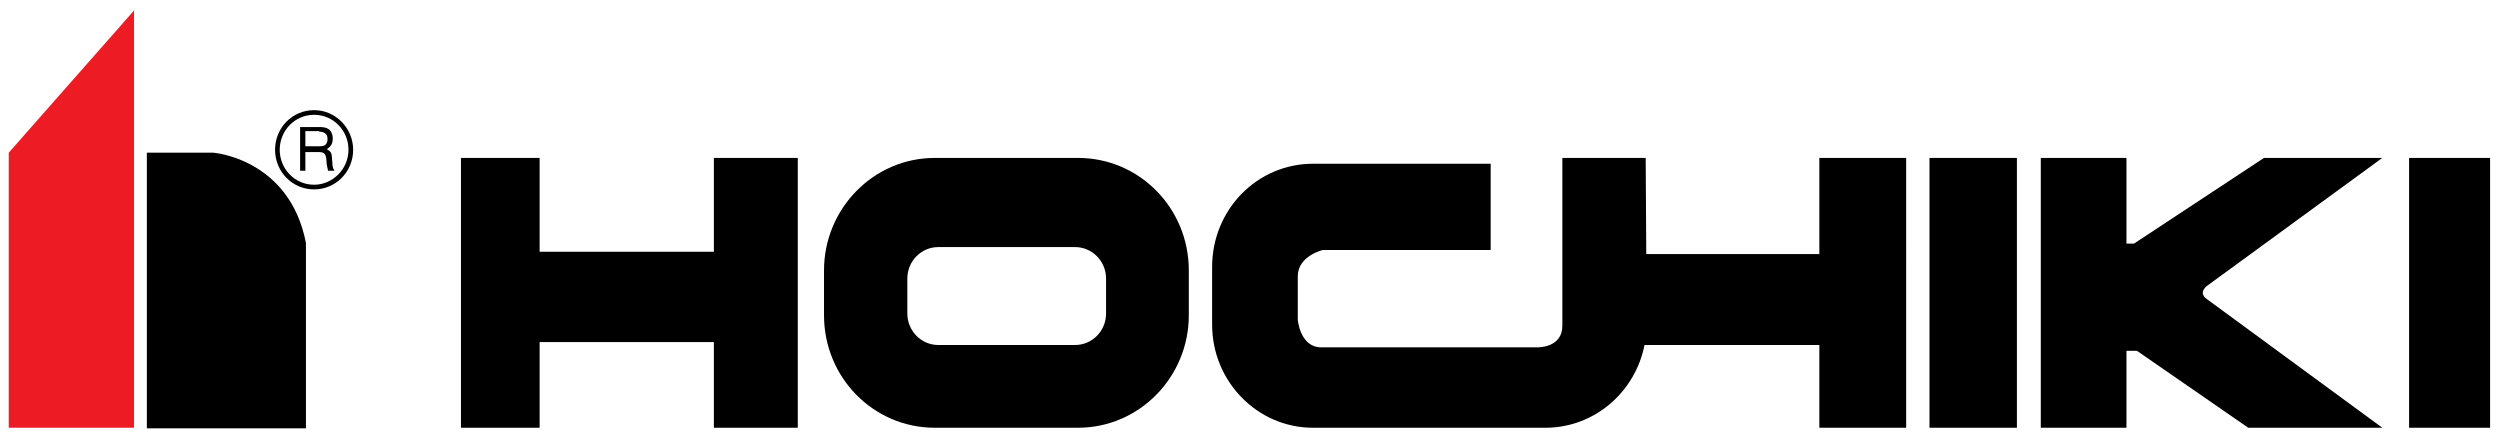
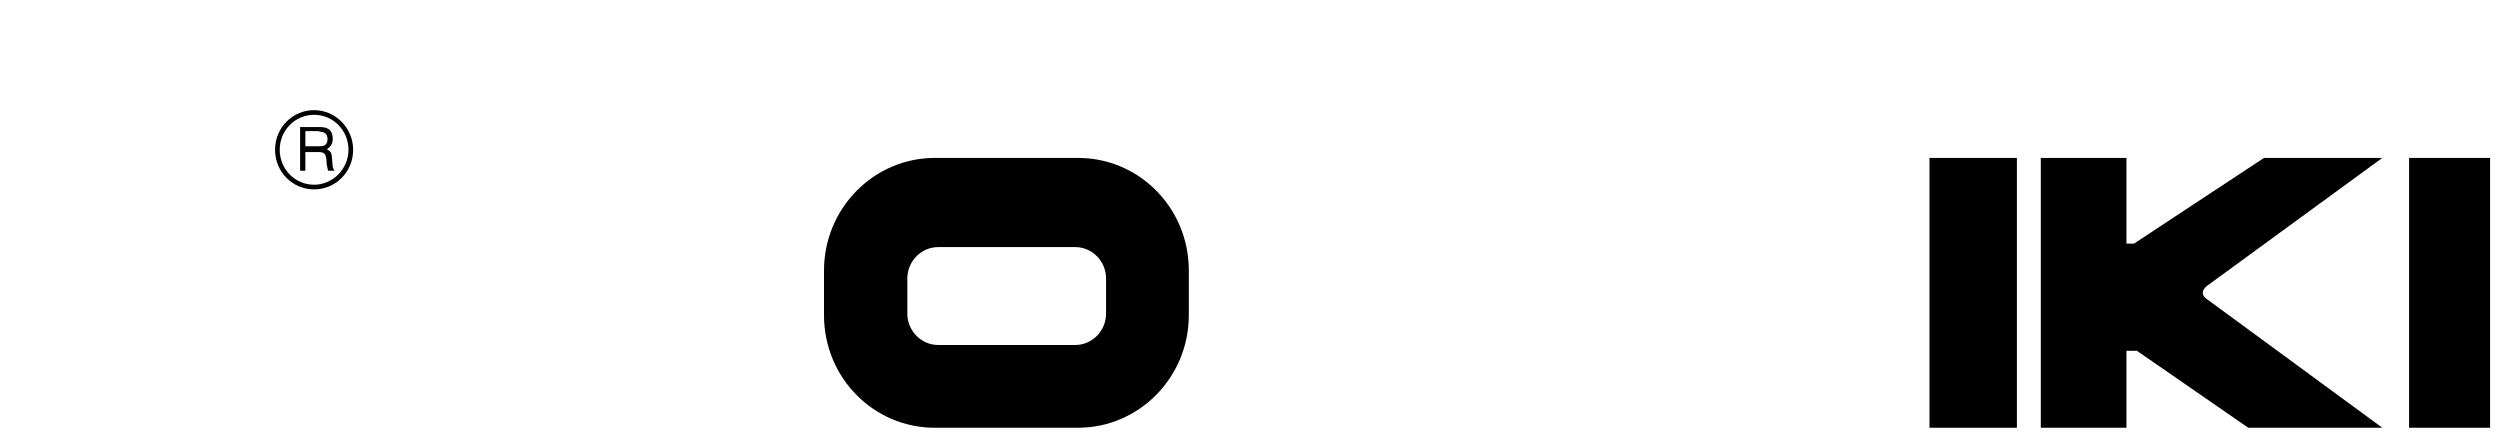
<svg xmlns="http://www.w3.org/2000/svg" version="1.1" id="Layer_1" x="0px" y="0px" viewBox="0 0 429 74.8" style="enable-background:new 0 0 429 74.8;" xml:space="preserve">
  <style type="text/css">
	.st0{fill:#ED1C24;}
</style>
  <g>
-     <polygon class="st0" points="23,1.8 1.5,26.2 1.5,73.4 23,73.4  " />
    <g>
-       <path d="M25.2,26.2h11.4c0,0,13.1,1,15.9,15.5v31.8H25.2V26.2z" />
      <path d="M54.8,22.6c0.6,0,1.5,0.2,1.4,1.4c-0.1,1-0.7,1.1-1.4,1.1h-2.4v-2.6H54.8z M51.5,29.3h0.9v-3.2h2.4c1.5,0,1.1,1.4,1.3,2.3    l0.2,0.9h1.1c-0.4-0.6-0.3-0.8-0.4-1.8c-0.1-1.3-0.1-1.4-0.9-1.9c0.7-0.5,1-0.9,1-1.9c-0.1-1.7-1.2-1.9-2.3-1.9h-3.3V29.3z     M60.6,25.7c0-3.7-3-6.8-6.7-6.8c-3.7,0-6.7,3-6.7,6.8c0,3.8,3,6.8,6.7,6.8C57.6,32.5,60.6,29.5,60.6,25.7 M59.8,25.7    c0,3.3-2.7,6-5.9,6c-3.3,0-5.9-2.7-5.9-6c0-3.3,2.6-6,5.9-6C57.2,19.7,59.8,22.4,59.8,25.7" />
    </g>
-     <polygon points="122.5,27.1 122.5,43.2 92.6,43.2 92.6,27.1 79.1,27.1 79.1,73.4 92.6,73.4 92.6,58.7 122.5,58.7 122.5,73.4    136.9,73.4 136.9,27.1  " />
    <g>
      <path d="M189.8,53.8c0,3-2.4,5.4-5.3,5.4H161c-2.9,0-5.3-2.4-5.3-5.4v-6c0-3,2.4-5.4,5.3-5.4h23.5c2.9,0,5.3,2.4,5.3,5.4V53.8z     M185,27.1h-24.6c-10.5,0-19,8.7-19,19.3v7.7c0,10.7,8.5,19.3,19,19.3H185c10.5,0,19-8.7,19-19.3v-7.7    C204,35.7,195.5,27.1,185,27.1" />
-       <path d="M312.2,27.1v16.5h-29.7l-0.1-16.5h-14.3v28.8c0,3.8-4.2,3.7-4.2,3.7h-37.2c-3.6,0-4-4.7-4-4.7v-7.5c0-3.5,4.3-4.5,4.3-4.5    h28.8V28.1h-30.5c-9.6,0-17.3,7.9-17.3,17.7v9.9c0,9.8,7.8,17.7,17.3,17.7h39.9c8.4,0,15.4-6.1,17-14.2h30v14.2h14.9V27.1H312.2z" />
    </g>
    <rect x="331.1" y="27.1" width="15" height="46.3" />
    <g>
      <path d="M378.8,49l30-21.9h-0.3l-20,0l-22.3,14.7h-1.3V27.1h-14.7v46.3h14.7V60.2h1.8l19.1,13.2h23l-30-22    C377,50.2,378.8,49,378.8,49" />
    </g>
    <rect x="413.4" y="27.1" width="13.9" height="46.3" />
  </g>
</svg>